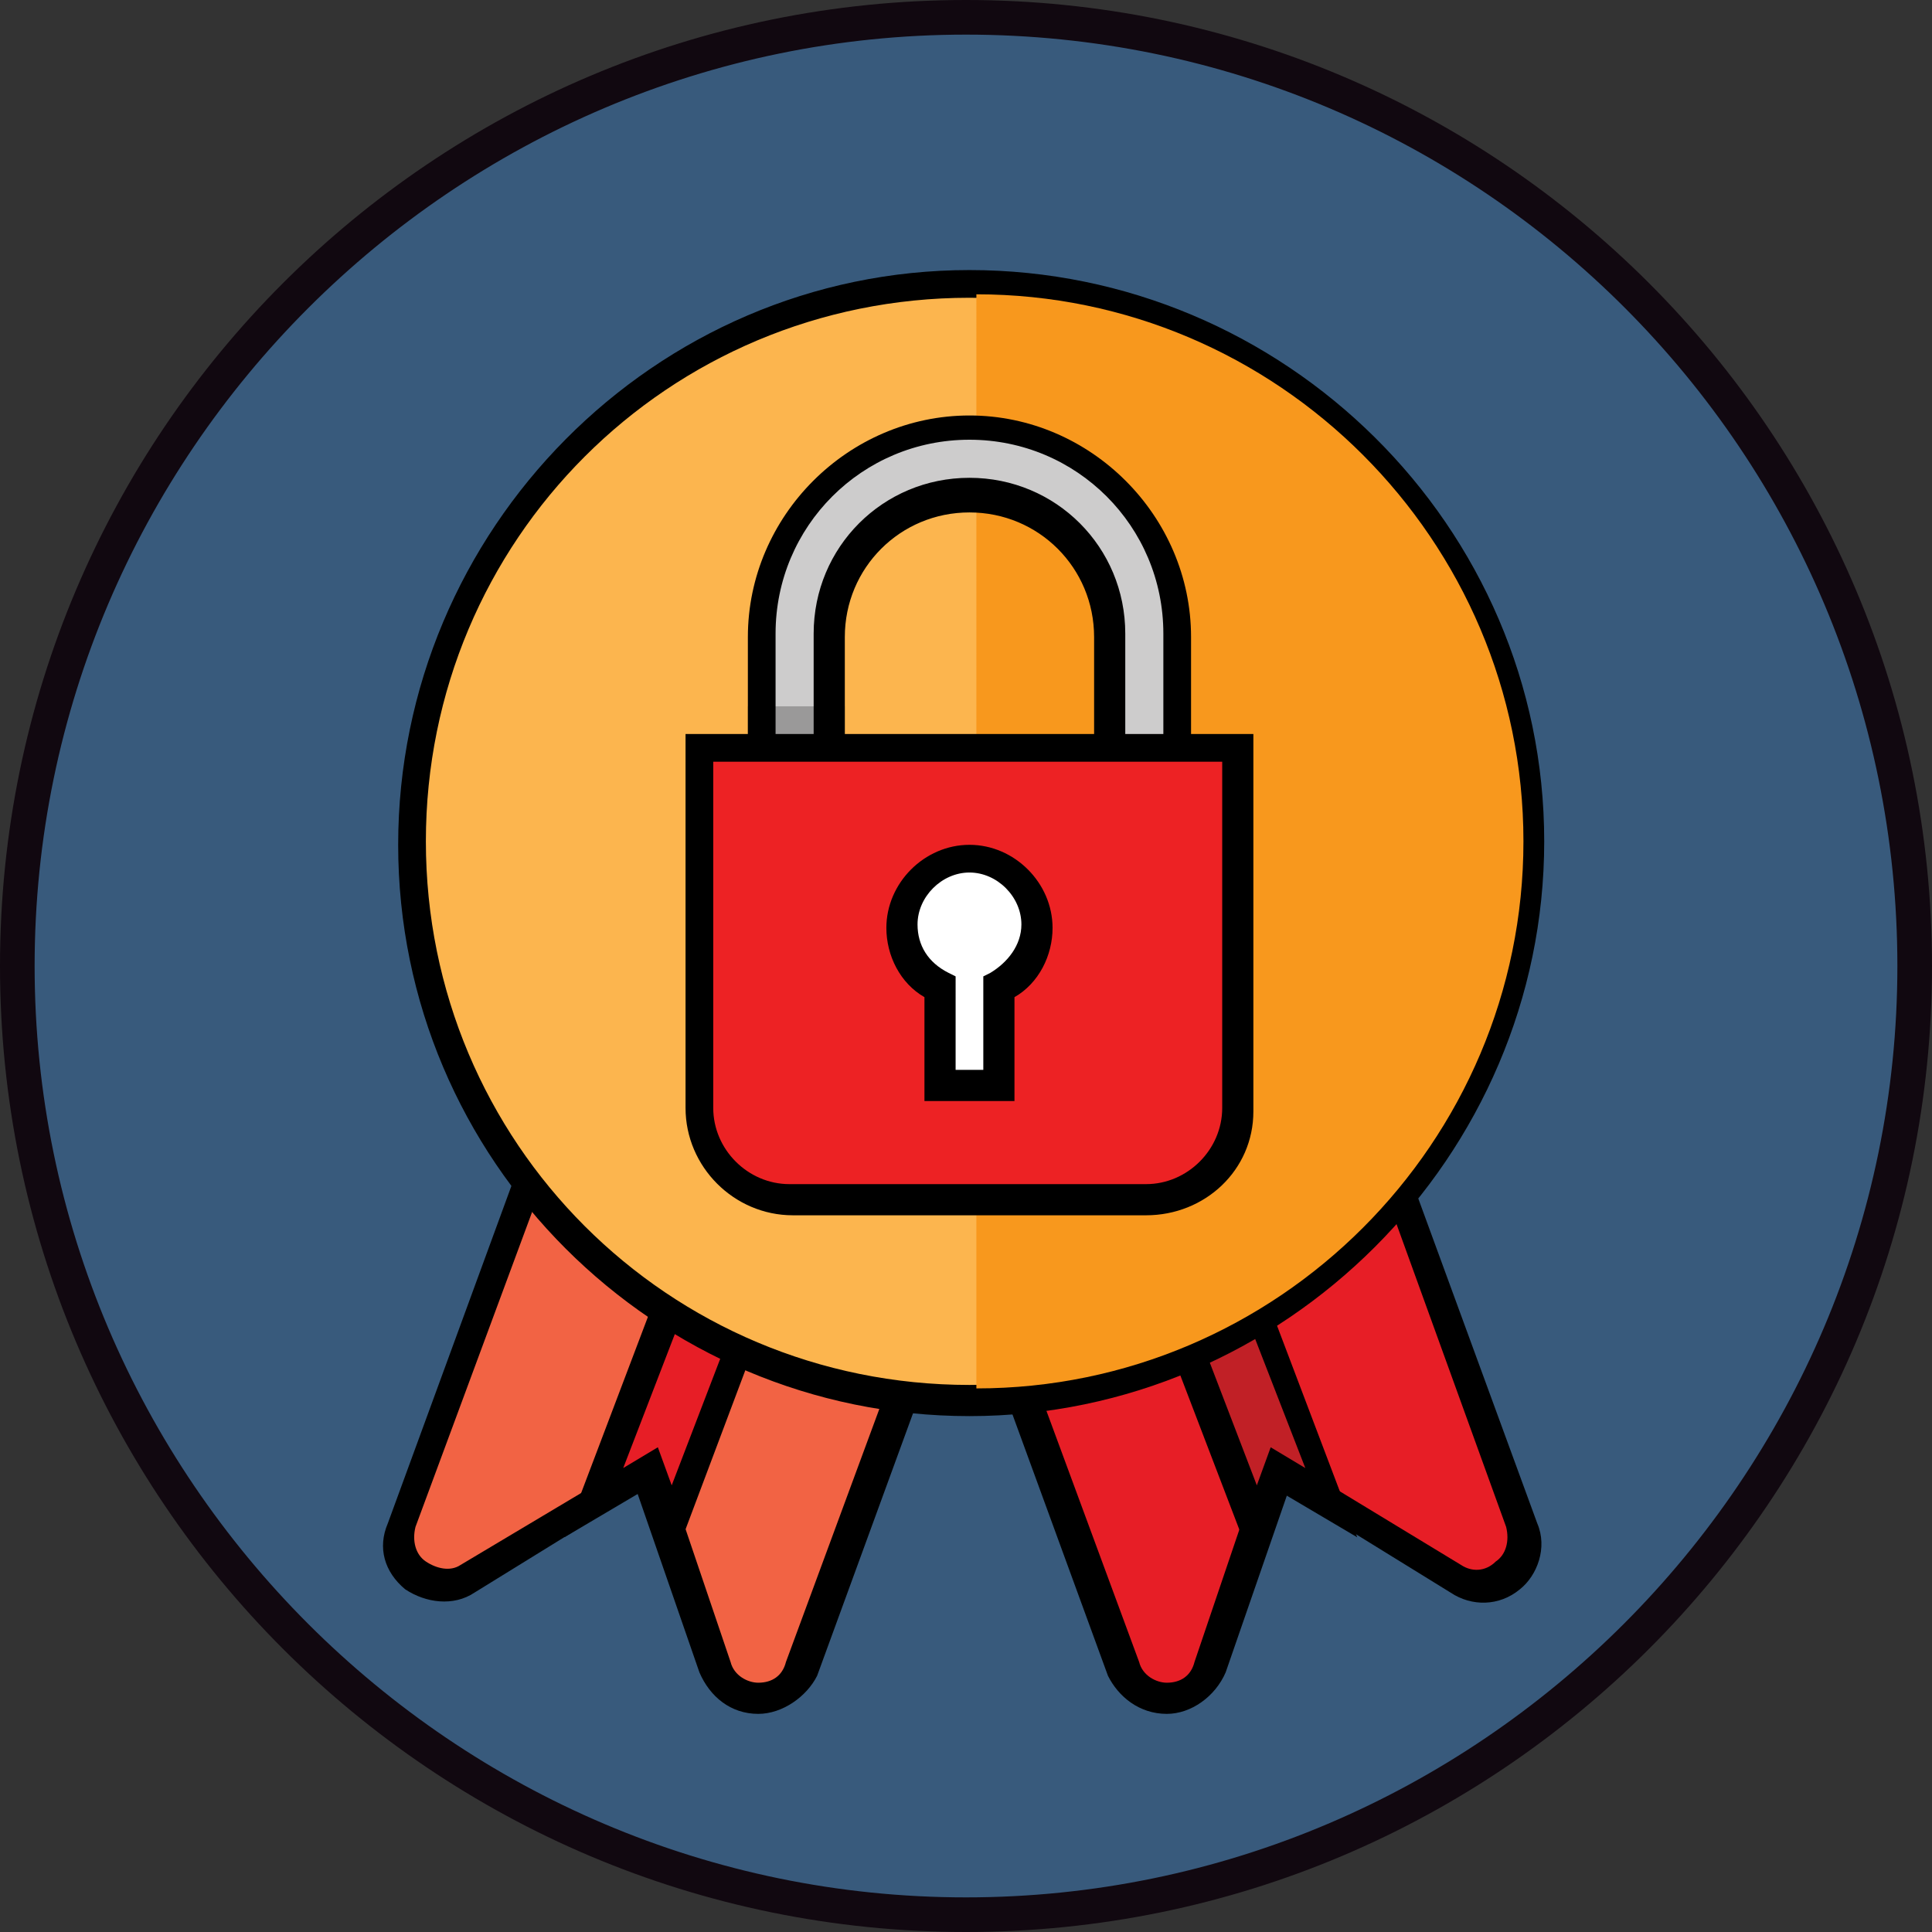
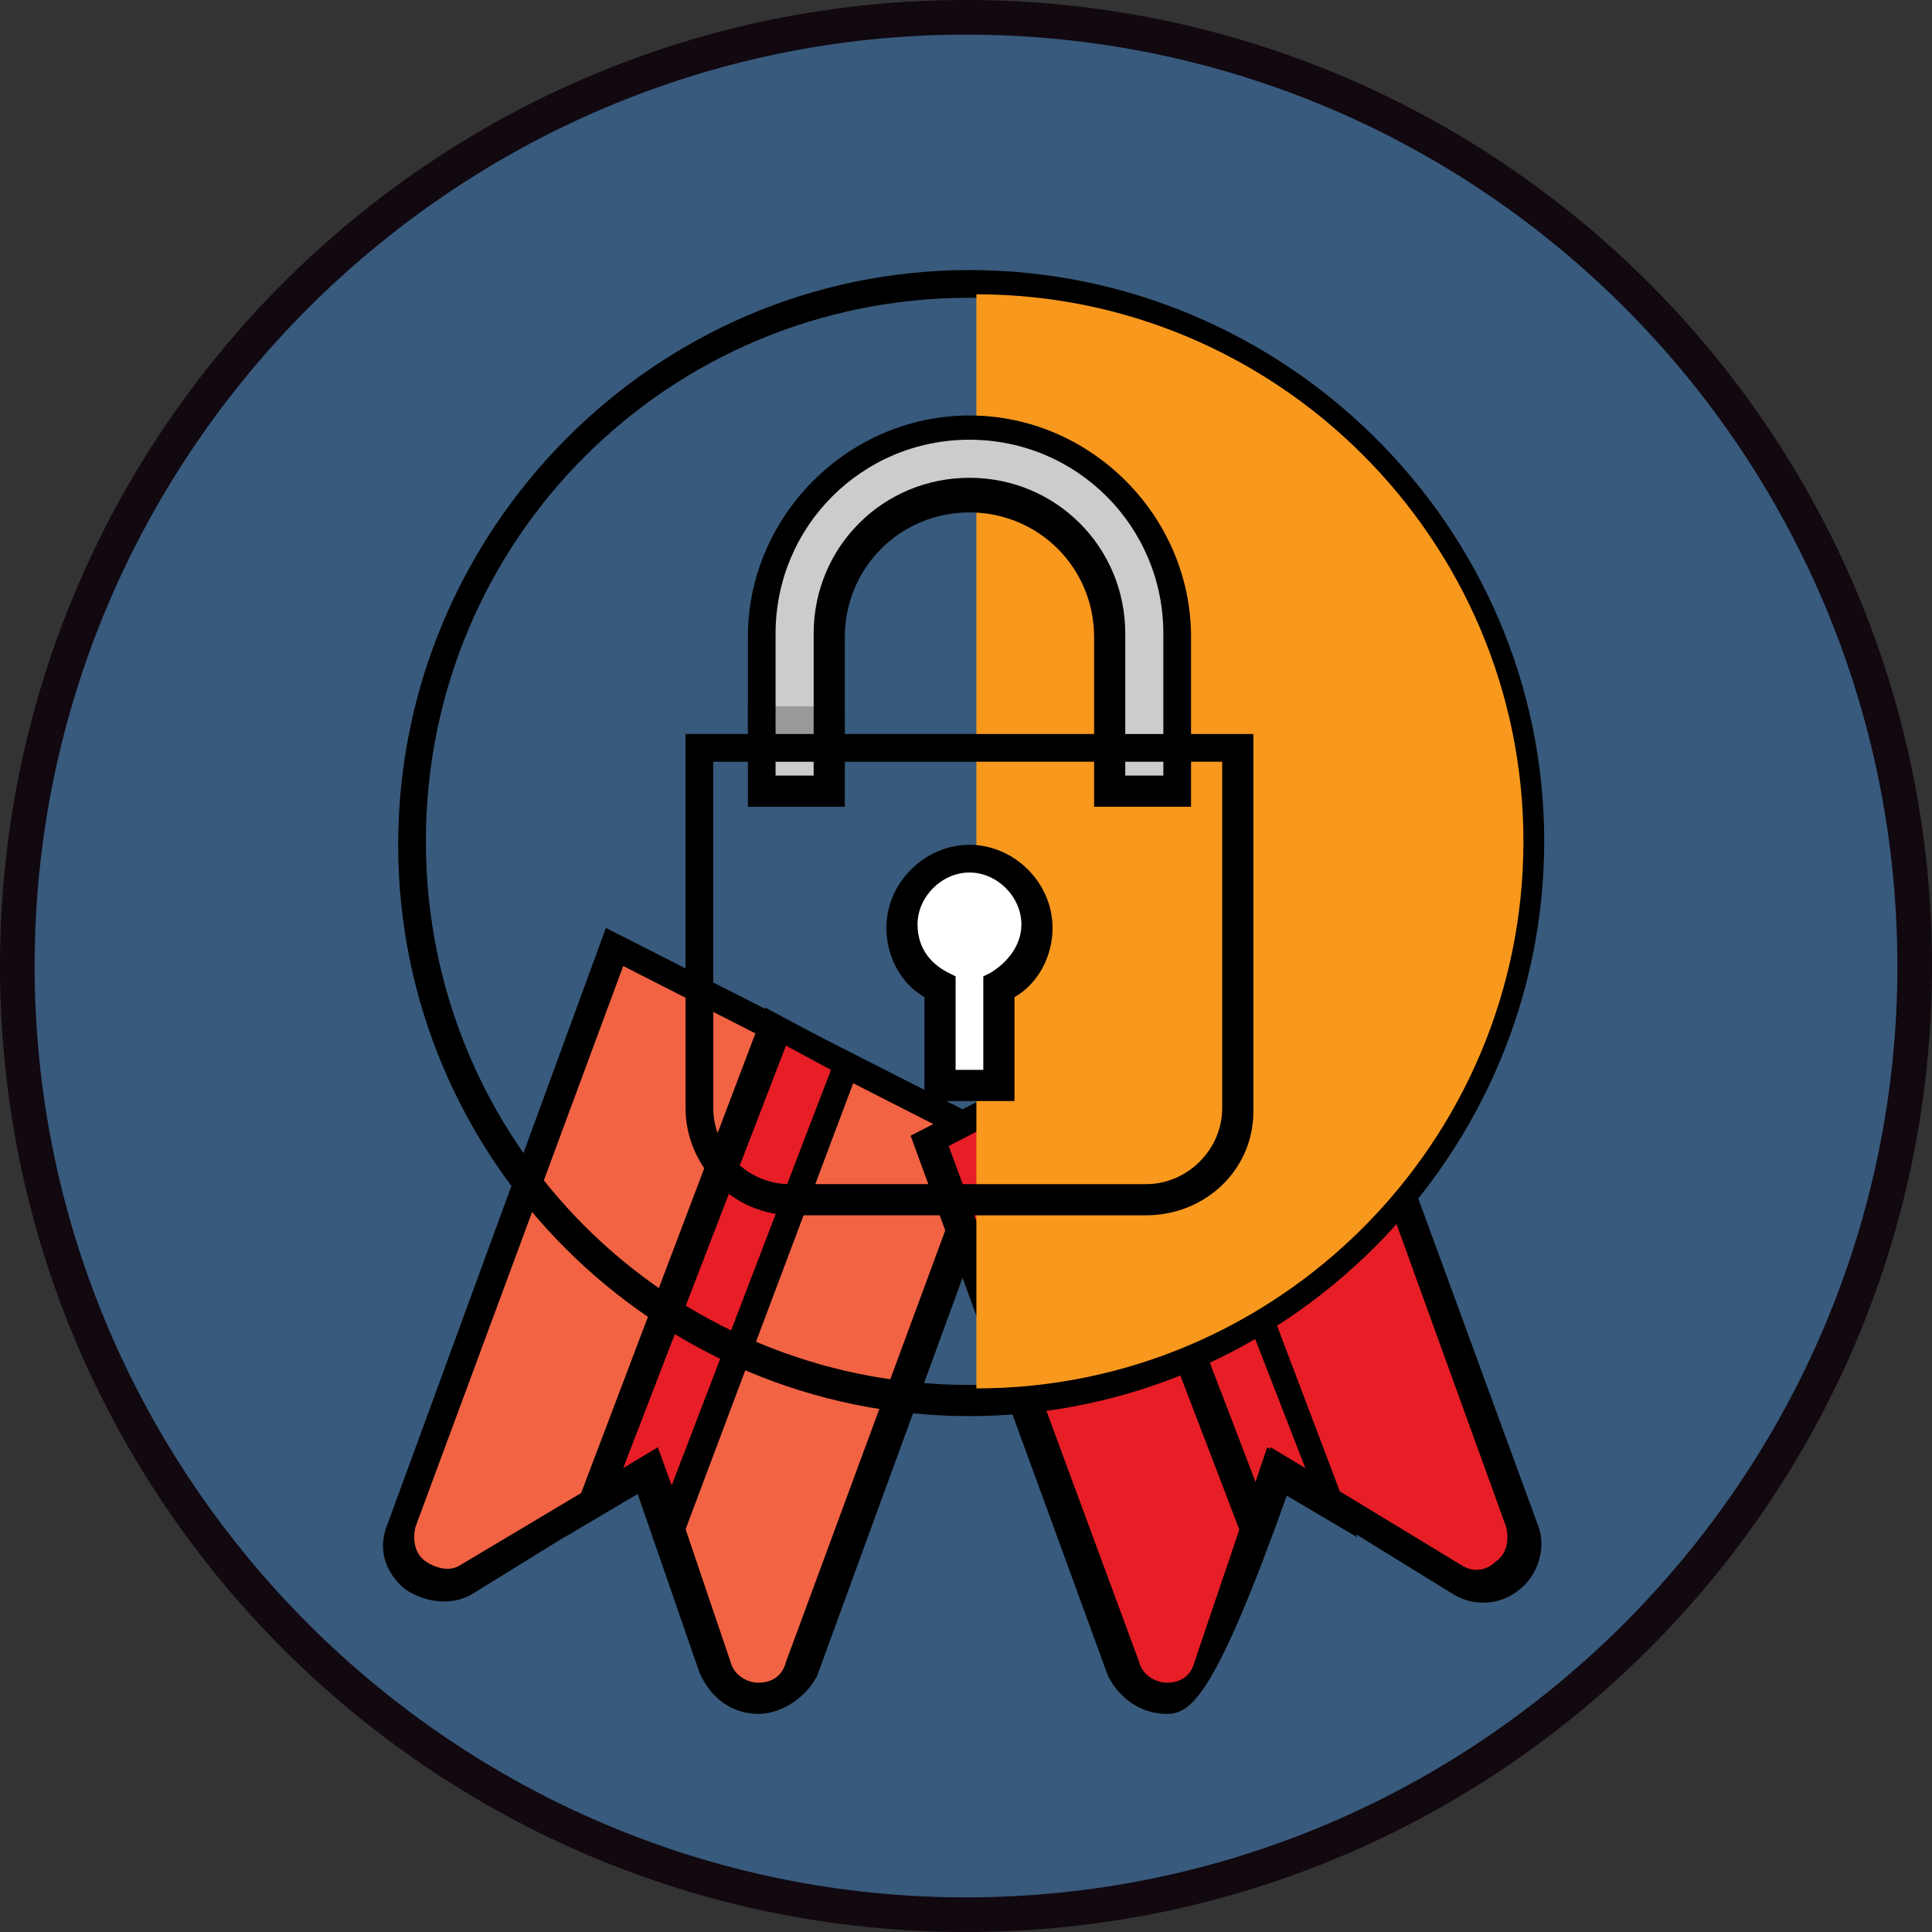
<svg xmlns="http://www.w3.org/2000/svg" version="1.1" id="Layer_1" x="0px" y="0px" viewBox="0 0 55.8 55.8" style="enable-background:new 0 0 55.8 55.8;" xml:space="preserve">
  <rect x="0" y="0" width="55.8" height="55.8" fill="#333333" stroke="none" />
  <style type="text/css">
	.st0{fill:#385A7C;}
	.st1{fill:#110810;}
	.st2{fill:#F26344;}
	.st3{fill:#E71E26;}
	.st4{fill:#C12026;}
	.st5{fill:#FCB54E;}
	.st6{fill:#F8981D;}
	.st7{fill:#CDCCCC;}
	.st8{opacity:0.25;}
	.st9{fill:#010101;}
	.st10{fill:#ED2224;}
	.st11{fill:#FFFFFF;}
</style>
  <g>
    <g>
      <g>
        <circle class="st0" cx="27.9" cy="27.9" r="27.4" />
        <path class="st1" d="M27.9,55.8C12.5,55.8,0,43.3,0,27.9S12.5,0,27.9,0s27.9,12.5,27.9,27.9S43.3,55.8,27.9,55.8z M27.9,1     C13.1,1,1,13.1,1,27.9s12.1,26.9,26.9,26.9s26.9-12.1,26.9-26.9S42.8,1,27.9,1z" />
      </g>
    </g>
    <g>
      <g>
        <path class="st2" d="M28.7,32.9l-5.6,15.3c-0.2,0.5-0.7,0.9-1.2,0.9h0c-0.6,0-1.1-0.4-1.2-0.9l-1.3-4l-0.6-1.8l-1.6,1l-3.6,2.2     c-0.5,0.3-1.1,0.2-1.5-0.1c-0.4-0.4-0.6-0.9-0.4-1.5l6.1-16.7l4.6,2.4l2.1,1.1L28.7,32.9z" />
        <path d="M21.9,49.5c-0.8,0-1.4-0.5-1.7-1.2l-1.8-5.2l-4.7,2.9c-0.6,0.4-1.4,0.3-2-0.1c-0.6-0.5-0.8-1.2-0.5-1.9l6.3-17.2l11.8,6     l-5.7,15.6C23.3,49,22.6,49.5,21.9,49.5z M19,41.8l2.1,6.2c0.1,0.4,0.5,0.6,0.8,0.6c0.4,0,0.7-0.2,0.8-0.6l5.5-14.9L18,27.9     L12,44.1c-0.1,0.4,0,0.8,0.3,1s0.7,0.3,1,0.1L19,41.8z" />
      </g>
      <g>
        <g>
          <polygon class="st3" points="24.4,30.7 19.3,44.2 18.7,42.4 17.1,43.4 22.4,29.7     " />
          <path d="M19.3,45.5l-0.8-2.4l-2.2,1.3l5.8-15.3l2.8,1.5L19.3,45.5z M19,41.8l0.4,1.1l4.6-12l-1.3-0.7L18,42.4L19,41.8z" />
        </g>
        <g>
          <path class="st3" d="M43.5,45.5c-0.4,0.4-1,0.4-1.5,0.1l-3.6-2.2l-1.6-1l-0.6,1.8l-1.3,4c-0.2,0.5-0.7,0.9-1.2,0.9h0      c-0.6,0-1-0.3-1.2-0.9l-5.6-15.3l4.3-2.2l2.1-1.1l4.6-2.4L43.9,44C44.1,44.5,44,45.1,43.5,45.5z" />
-           <path d="M33.7,49.5c-0.8,0-1.4-0.5-1.7-1.1l-5.7-15.6l11.8-6l6.3,17.2c0.3,0.7,0,1.5-0.5,1.9c-0.6,0.5-1.4,0.5-2,0.1l-4.7-2.9      l-1.8,5.2C35.1,49,34.4,49.5,33.7,49.5z M27.4,33.1l5.5,14.9c0.1,0.4,0.5,0.6,0.8,0.6c0.4,0,0.7-0.2,0.8-0.6l2.1-6.2l5.6,3.4      c0.3,0.2,0.7,0.2,1-0.1h0c0.3-0.2,0.4-0.6,0.3-1l-5.9-16.3L27.4,33.1z" />
+           <path d="M33.7,49.5c-0.8,0-1.4-0.5-1.7-1.1l-5.7-15.6l11.8-6l6.3,17.2c0.3,0.7,0,1.5-0.5,1.9c-0.6,0.5-1.4,0.5-2,0.1l-4.7-2.9      C35.1,49,34.4,49.5,33.7,49.5z M27.4,33.1l5.5,14.9c0.1,0.4,0.5,0.6,0.8,0.6c0.4,0,0.7-0.2,0.8-0.6l2.1-6.2l5.6,3.4      c0.3,0.2,0.7,0.2,1-0.1h0c0.3-0.2,0.4-0.6,0.3-1l-5.9-16.3L27.4,33.1z" />
        </g>
      </g>
      <g>
-         <polygon class="st4" points="38.4,43.4 36.8,42.4 36.2,44.2 31.1,30.7 33.2,29.7    " />
        <path d="M36.3,45.5l-5.7-14.9l2.8-1.5l5.8,15.3l-2.2-1.3L36.3,45.5z M31.7,30.9l4.6,12l0.4-1.1l1,0.6L33,30.3L31.7,30.9z" />
      </g>
      <g>
-         <path class="st5" d="M44.1,24.3c0,8.9-7.2,16.1-16.1,16.1h0c-8.9,0-16.1-7.2-16.1-16.1S19.1,8.2,28,8.2h0     C36.9,8.2,44.1,15.4,44.1,24.3z" />
        <path d="M28,40.9c-9.1,0-16.5-7.4-16.5-16.5S18.9,7.8,28,7.8c9.1,0,16.6,7.4,16.6,16.5S37.1,40.9,28,40.9z M28,8.6     c-8.7,0-15.7,7-15.7,15.7S19.3,40,28,40c8.7,0,15.7-7,15.7-15.7S36.7,8.6,28,8.6z" />
      </g>
      <path class="st6" d="M44,24.3c0,8.7-7.1,15.8-15.8,15.8h0V8.5h0C36.9,8.5,44,15.6,44,24.3z" />
      <g>
        <g>
          <path class="st7" d="M34,22.9H32v-4.5c0-2.2-1.8-4-4-4s-4,1.8-4,4v4.5H22v-4.5c0-3.3,2.7-6,6-6s6,2.7,6,6L34,22.9L34,22.9z" />
          <path d="M34.4,23.3h-2.8v-4.9c0-2-1.6-3.6-3.6-3.6s-3.6,1.6-3.6,3.6v4.9h-2.8v-4.9c0-3.5,2.9-6.4,6.4-6.4c3.5,0,6.4,2.9,6.4,6.4      V23.3z M32.5,22.4h1.1l0-4.1c0-3.1-2.5-5.6-5.6-5.6c-3.1,0-5.6,2.5-5.6,5.6v4.1h1.1v-4.1c0-2.5,2-4.5,4.5-4.5s4.5,2,4.5,4.5      V22.4z" />
        </g>
        <g class="st8">
          <g>
-             <rect x="22" y="20.8" class="st9" width="1.9" height="0.8" />
            <rect x="21.6" y="20.4" width="2.8" height="1.6" />
          </g>
        </g>
        <g>
-           <path class="st10" d="M33.1,34.7H22.9c-1.5,0-2.7-1.2-2.7-2.7V21.6h15.6v10.5C35.8,33.5,34.6,34.7,33.1,34.7z" />
          <path d="M33.1,35.1H22.9c-1.7,0-3.1-1.4-3.1-3.1V21.2h16.4v10.9C36.2,33.8,34.8,35.1,33.1,35.1z M20.6,22v10      c0,1.2,1,2.2,2.2,2.2h10.3c1.2,0,2.2-1,2.2-2.2V22H20.6z" />
        </g>
        <g>
          <path class="st11" d="M29.9,26.8c0-1.1-0.9-1.9-1.9-1.9c-1.1,0-1.9,0.9-1.9,1.9c0,0.8,0.5,1.4,1.1,1.8v2.8h1.7v-2.8      C29.5,28.2,29.9,27.5,29.9,26.8z" />
          <path d="M29.2,31.8h-2.5v-3c-0.7-0.4-1.1-1.2-1.1-2c0-1.3,1.1-2.4,2.4-2.4s2.4,1.1,2.4,2.4c0,0.8-0.4,1.6-1.1,2V31.8z       M27.6,30.9h0.8v-2.7l0.2-0.1c0.5-0.3,0.9-0.8,0.9-1.4c0-0.8-0.7-1.5-1.5-1.5s-1.5,0.7-1.5,1.5c0,0.6,0.3,1.1,0.9,1.4l0.2,0.1      V30.9z" />
        </g>
      </g>
    </g>
  </g>
</svg>